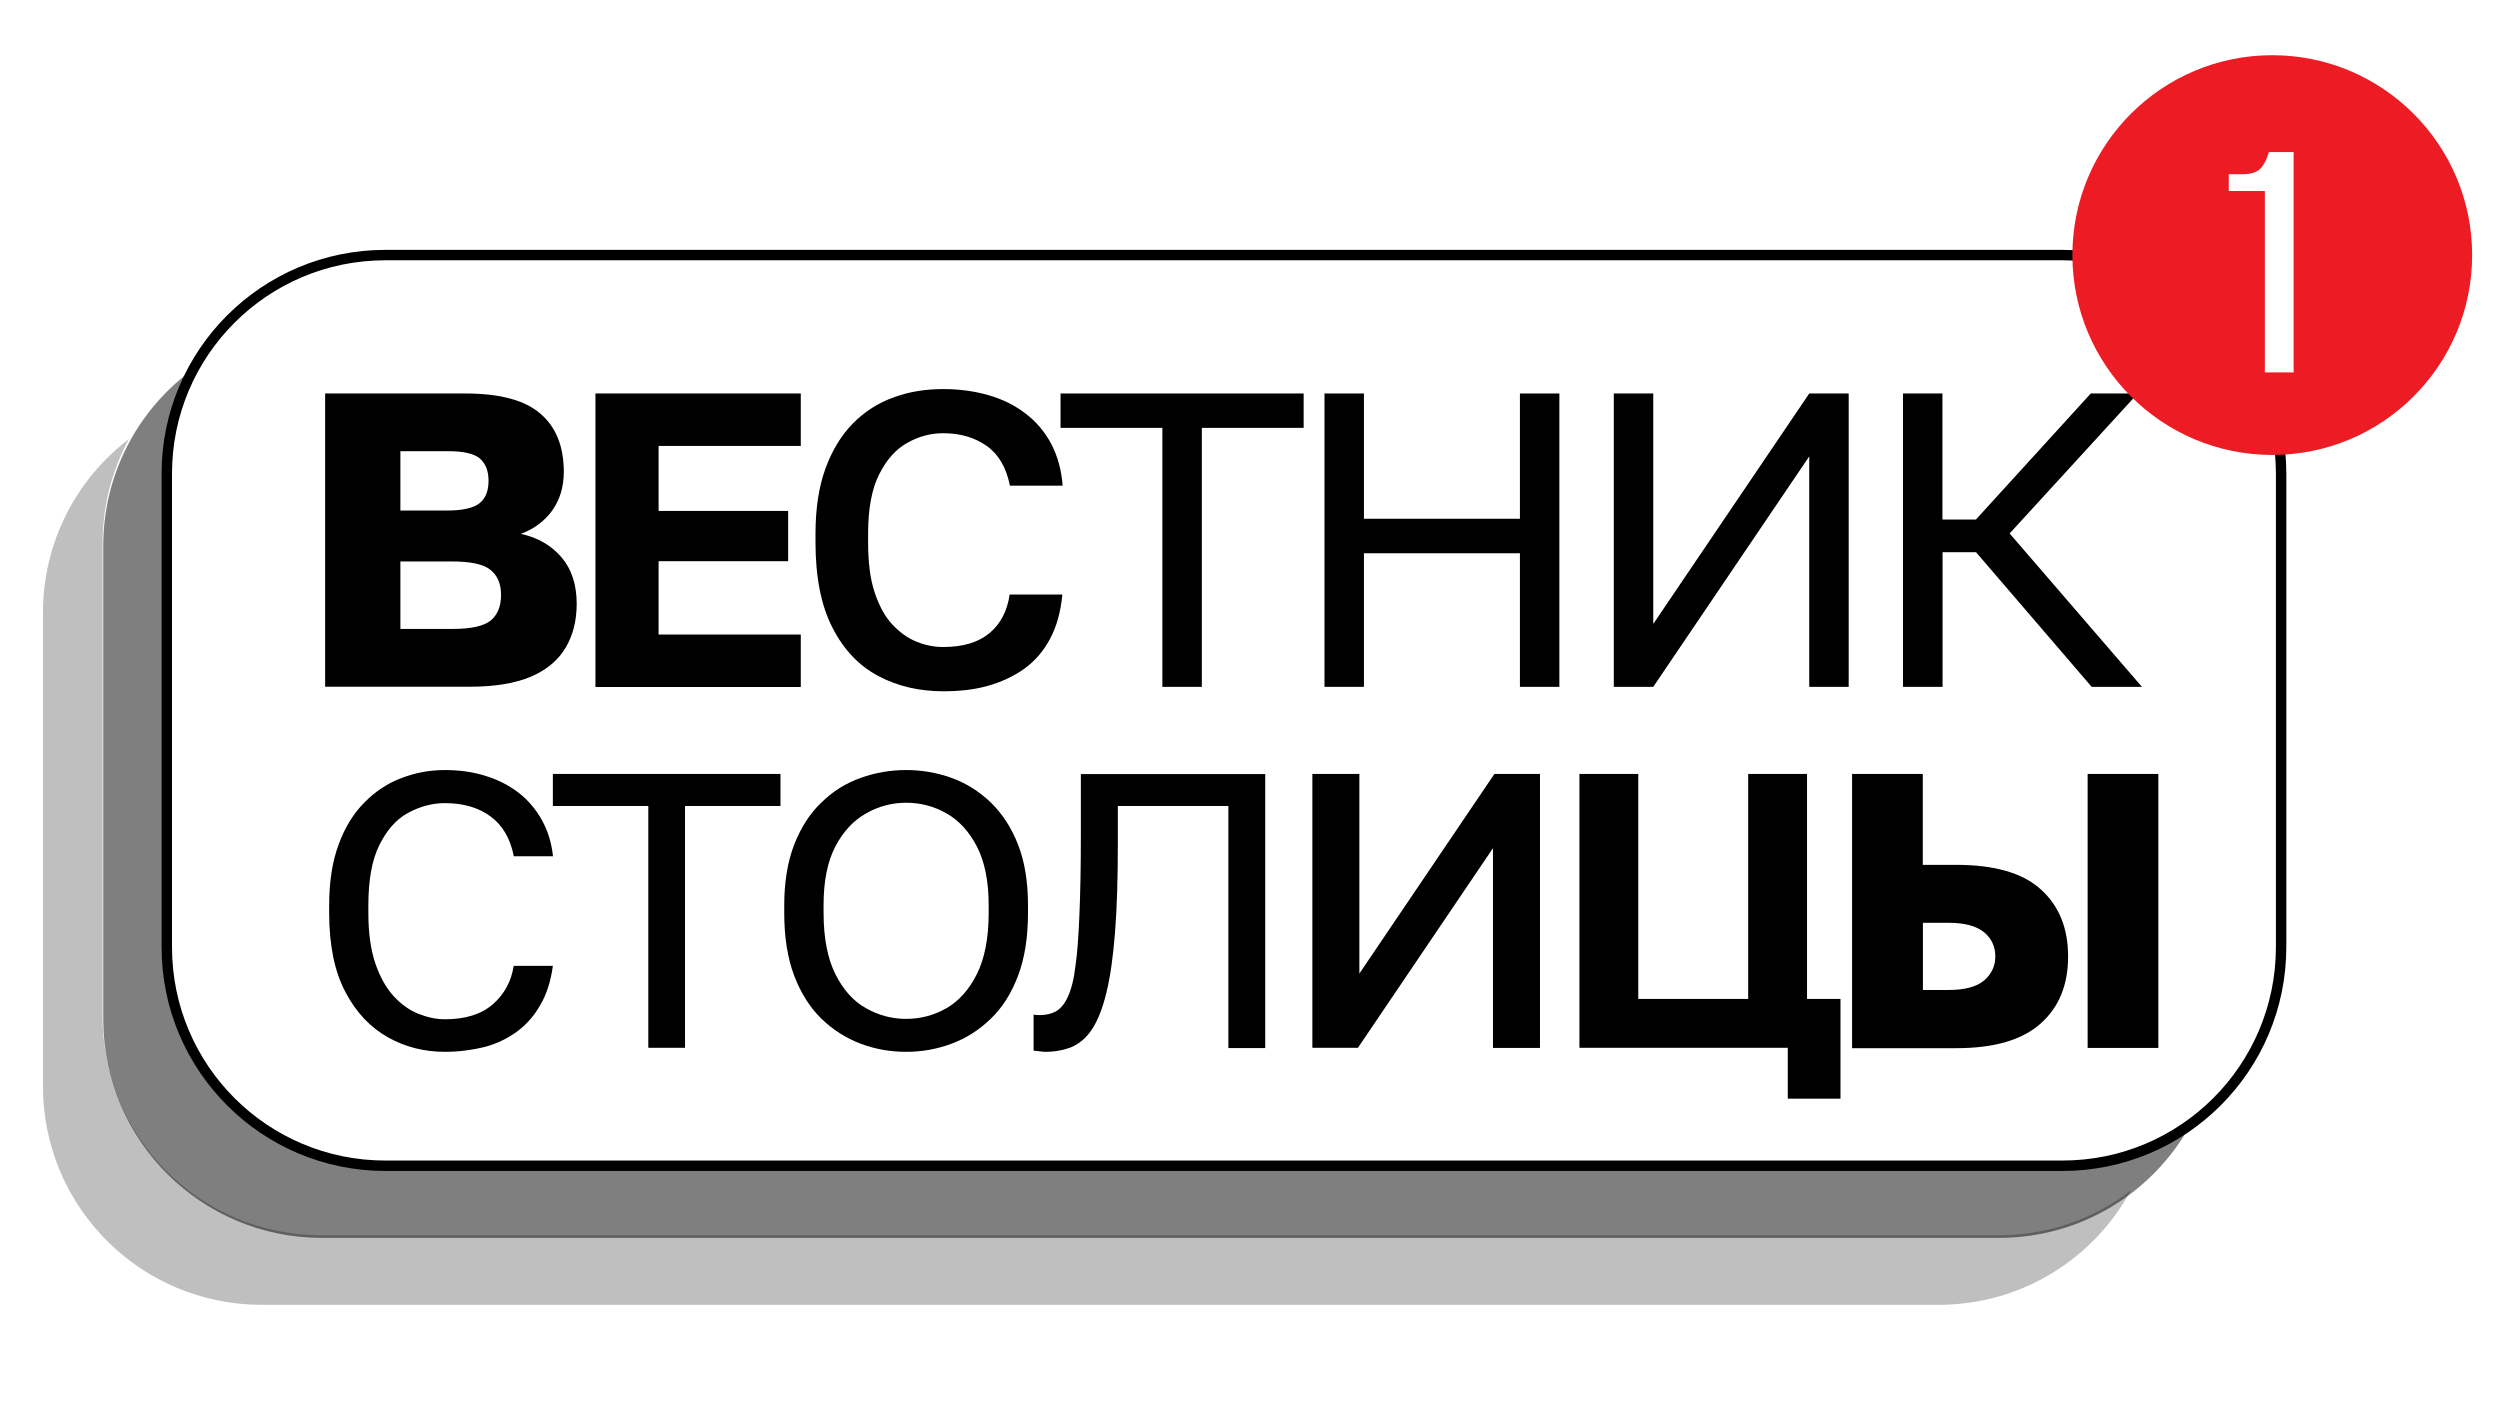
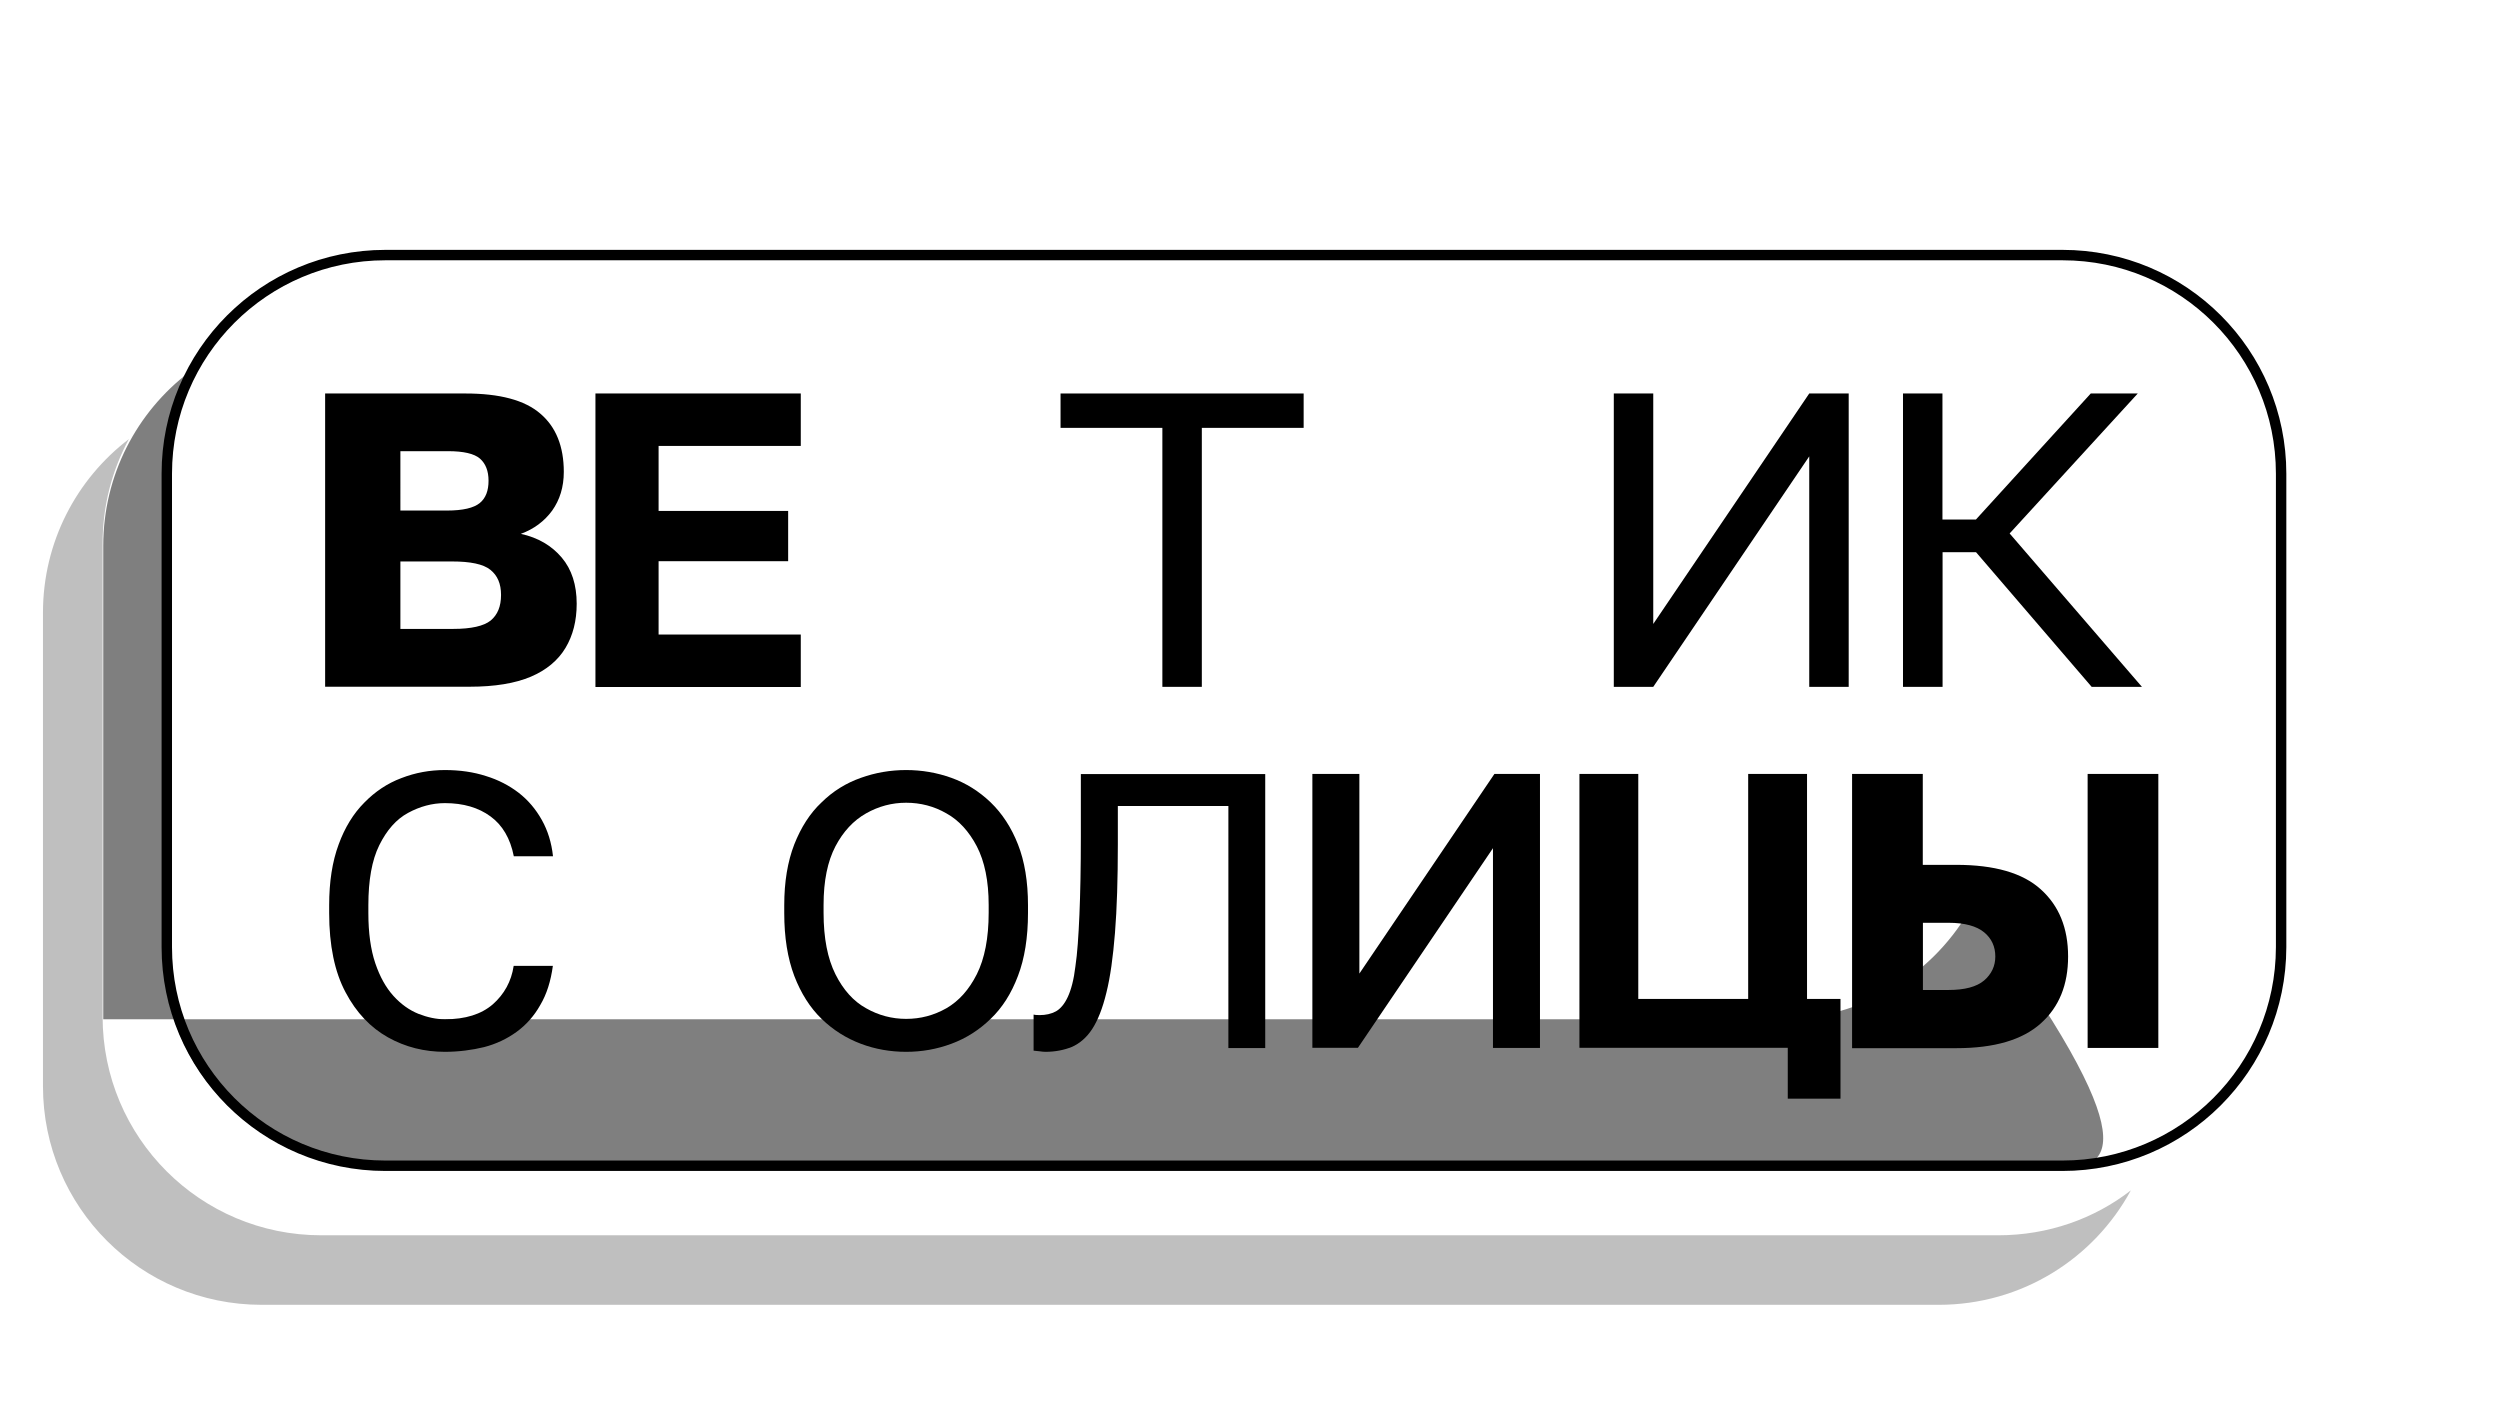
<svg xmlns="http://www.w3.org/2000/svg" version="1.1" id="Layer_1" x="0px" y="0px" viewBox="0 0 1920 1080" style="enable-background:new 0 0 1920 1080;" xml:space="preserve">
  <style type="text/css"> .st0{opacity:0.25;enable-background:new ;} .st1{opacity:0.5;enable-background:new ;} .st2{fill:none;stroke:#000000;stroke-width:8;stroke-miterlimit:10;} .st3{fill:#ED1C24;} </style>
  <path class="st0" d="M1534.7,948.7h-1288c-92.8,0-167.9-75.1-167.9-167.9V417.2c0-29,7.3-56.1,20.2-80c-40.1,30.6-66,78.9-66,133.4 v363.6c0,92.8,75.1,167.9,167.9,167.9h1288c63.8,0,119.2-35.5,147.6-87.9C1608.4,936,1573,948.7,1534.7,948.7z" />
-   <path class="st1" d="M1581,897.5H293c-92.8,0-167.9-75.1-167.9-167.9V365.8c0-29,7.3-56.1,20.2-80c-40.1,30.6-66,78.9-66,133.4 v363.6c0,92.8,75.1,167.9,167.9,167.9h1288c63.8,0,119.2-35.5,147.6-87.9C1654.7,884.6,1619.3,897.5,1581,897.5z" />
+   <path class="st1" d="M1581,897.5H293c-92.8,0-167.9-75.1-167.9-167.9V365.8c0-29,7.3-56.1,20.2-80c-40.1,30.6-66,78.9-66,133.4 v363.6h1288c63.8,0,119.2-35.5,147.6-87.9C1654.7,884.6,1619.3,897.5,1581,897.5z" />
  <path class="st2" d="M1583.9,895.3H296c-92.8,0-167.9-75.1-167.9-167.9V363.8c0-92.8,75.1-167.9,167.9-167.9h1288 c92.8,0,167.9,75.1,167.9,167.9v363.6C1751.8,820.2,1676.7,895.3,1583.9,895.3z" />
  <g>
    <g>
      <path d="M341.7,807.8c-15.7,0-30.3-3.6-43.7-11.1s-24.4-19-32.6-34.6c-8.4-15.7-12.6-36.1-12.6-60.9v-6c0-18,2.4-33.5,7.3-46.7 c4.7-12.9,11.3-23.7,19.7-32.1c8.2-8.4,17.7-14.8,28.4-18.8c10.8-4.2,21.9-6.2,33.5-6.2c11.5,0,21.9,1.5,31.5,4.6 c9.5,2.9,17.9,7.3,25.2,12.9c7.3,5.7,13.1,12.6,17.7,20.8s7.5,17.5,8.6,27.9h-30.1c-2.7-13.7-8.7-23.9-17.9-30.6 c-9.1-6.7-20.8-10.2-35-10.2c-9.8,0-19.3,2.6-28.3,7.5c-9.1,4.9-16.4,13.3-22.1,24.8c-5.7,11.5-8.4,27-8.4,46.1v6 c0,15.3,1.8,28.1,5.3,38.5c3.5,10.4,8.2,18.8,14,25.2c5.8,6.4,12.2,10.9,19.1,13.7c6.9,2.7,13.7,4.2,20.4,4.2 c15.7,0,27.9-3.8,36.8-11.5c8.7-7.7,14.2-17.5,16-29.5h30.1c-1.6,11.7-4.7,21.7-9.7,30.1c-4.7,8.4-10.9,15.3-18.2,20.6 c-7.3,5.3-15.7,9.3-25,11.7C362.7,806.4,352.3,807.8,341.7,807.8z" />
-       <path d="M497.9,804.7V619h-73.3v-24.6h174.8V619h-73.3v185.7H497.9z" />
      <path d="M695.9,807.8c-12,0-23.7-2-34.8-6.2c-11.1-4.2-21.1-10.4-30.1-19.1c-8.9-8.6-15.9-19.7-21-33c-5.1-13.5-7.7-29.5-7.7-48.3 v-6c0-18,2.6-33.5,7.7-46.7c5.1-12.9,12-23.9,21-32.3c8.7-8.6,18.8-14.8,30.1-18.8c11.1-4,22.8-6,34.8-6c12,0,23.7,2,34.8,6 c11.1,4,21.1,10.2,30.1,18.8c8.9,8.6,15.9,19.3,21,32.3c5.1,12.9,7.7,28.6,7.7,46.7v6c0,18.8-2.6,35-7.7,48.3 c-5.1,13.5-12,24.4-21,33c-8.9,8.6-18.8,14.9-30.1,19.1S707.9,807.8,695.9,807.8z M695.9,782.5c11.1,0,21.3-2.7,31-8.2 c9.5-5.5,17.3-14.2,23.3-26.1c6-12,9.1-27.7,9.1-47.2v-6c0-18.4-3.1-33.4-9.1-45c-6-11.5-13.9-20.1-23.3-25.3 c-9.5-5.5-19.9-8.2-31-8.2c-10.9,0-21.1,2.7-30.8,8.2c-9.7,5.5-17.5,13.9-23.5,25.3c-6,11.5-9.1,26.4-9.1,45v6 c0,19.5,3.1,35.2,9.1,47.2c6,12,13.9,20.8,23.5,26.1C674.7,779.8,685.1,782.5,695.9,782.5z" />
      <path d="M802.9,807.8c-1.5,0-2.9-0.2-4.4-0.4c-1.5-0.2-3.1-0.4-4.7-0.5v-27.7c0.5,0.2,2.2,0.4,4.6,0.4c4.7,0,8.9-0.9,12.6-2.9 c3.5-2,6.6-5.7,9.1-11.1s4.6-13.1,5.8-23.3c1.5-10,2.4-23.3,3.1-39.7c0.7-16.4,1.1-36.3,1.1-60v-48.1h141.6v210.4h-28.3V619h-84.9 v29.5c0,26.6-0.7,49.2-2.2,68c-1.5,18.6-3.6,33.9-6.6,45.9c-2.9,12-6.6,21.3-10.9,27.9s-9.7,11.1-15.5,13.7 C817.3,806.4,810.5,807.8,802.9,807.8z" />
      <path d="M1007.9,804.7V594.4h36.1v153.3l103.7-153.3h35v210.4h-36.1V651.4l-103.7,153.3H1007.9z" />
      <path d="M1373,843.7v-39h-160V594.4h45.2v172.8h84.4V594.4h45.2v172.8h25.7v76.6H1373z" />
      <path d="M1422.4,804.7V594.4h54.3v69.8h25.7c29.3,0,51,6.2,64.9,18.8c14,12.6,21,29.7,21,51.6c0,21.7-6.9,38.8-21,51.4 s-35.5,19-64.9,19h-80V804.7z M1476.8,760.3h19.7c12.4,0,21.5-2.4,27.3-7.3c5.7-4.9,8.6-11.1,8.6-18.4c0-7.7-2.9-13.9-8.6-18.6 c-5.7-4.7-14.8-7.3-27.3-7.3h-19.7V760.3z M1603.3,804.7V594.4h54.3v210.4H1603.3z" />
    </g>
  </g>
  <g>
    <g>
      <path d="M249.7,527.5V302.2h107.7c26.4,0,45.6,5.1,57.6,15.5c12,10.2,18,25.2,18,44.7c0,11.7-3.1,21.5-8.9,29.7 c-6,8.2-14,14.2-24.1,17.9c13.3,2.9,23.7,9.1,31.4,18.2c7.7,9.1,11.5,21,11.5,35.5c0,13.1-2.9,24.4-8.6,33.9 c-5.7,9.5-14.6,17-26.6,22.1c-12,5.1-27.7,7.7-47,7.7h-111V527.5z M307.6,392.1h35.7c12.2,0,20.6-2,25.2-5.8s6.7-9.5,6.7-17.1 c0-7.5-2.2-13.1-6.6-17c-4.4-3.8-12.6-5.7-24.6-5.7h-36.5V392.1z M307.6,483h40.6c13.7,0,23.3-2.2,28.6-6.4c5.3-4.4,8-10.8,8-19.7 c0-8.6-2.7-14.9-8.2-19.3c-5.5-4.4-15.3-6.4-29.5-6.4h-39.6V483z" />
      <path d="M457.3,527.5V302.2h157.7v40.3H505.8v49.9h99.5v38.6h-99.5v56.3h109.2v40.3H457.3V527.5z" />
-       <path d="M724.5,530.9c-18.4,0-35-3.8-49.9-11.7c-14.8-7.8-26.6-20.2-35.2-37c-8.7-16.8-13.1-38.8-13.1-65.8v-6.4 c0-19.5,2.6-36.3,7.7-50.3s12.2-25.5,21.1-34.6c8.9-8.9,19.3-15.7,31.2-19.9c11.8-4.4,24.6-6.4,38.1-6.4c12.4,0,24.1,1.6,34.8,4.7 c10.8,3.1,20.2,7.8,28.3,14c8.2,6.2,14.8,14,19.7,23.1c4.9,9.3,8,20.1,8.9,32.4h-40.5c-2.7-13.9-8.7-24.1-17.9-30.6 c-9.1-6.4-20.2-9.7-33.4-9.7c-9.5,0-18.6,2.4-27.3,7.3c-8.7,4.7-16,12.8-21.7,24.1c-5.7,11.1-8.6,26.4-8.6,45.9v6.4 c0,15.5,1.6,28.4,5.1,38.8c3.5,10.4,8,18.6,13.7,24.6c5.7,6,11.8,10.4,18.6,13.1c6.7,2.7,13.5,4,20.1,4c15.5,0,27.3-3.6,35.9-10.8 c8.4-7.1,13.5-17,15.3-29.5h40.5c-1.3,13.3-4.4,24.6-9.5,34.1c-5.1,9.5-11.7,17.1-19.9,23c-8.2,5.8-17.7,10.2-28.1,13.1 C748,529.7,736.7,530.9,724.5,530.9z" />
      <path d="M892.7,527.5V328.6h-78.2v-26.4h186.7v26.4H923v198.9H892.7z" />
-       <path d="M1017.2,527.5V302.2h30.3v96.2h119.8v-96.2h30.3v225.3h-30.3V424.9h-119.8v102.6H1017.2z" />
      <path d="M1239.4,527.5V302.2h30.3v177l119.8-177h30.3v225.3h-30.3v-177l-119.8,177H1239.4z" />
      <path d="M1461.5,527.5V302.2h30.3V399h25.7l88.2-96.8h36.1l-98.4,107.5L1645,527.5h-38.6l-88.8-103.4h-25.7v103.4H1461.5z" />
    </g>
  </g>
-   <path class="st3" d="M1745.1,42.4c-84.8,0-153.5,68.7-153.5,153.5s68.7,153.5,153.5,153.5c84.8,0,153.5-68.7,153.5-153.5 S1829.8,42.4,1745.1,42.4z M1761.5,286h-22.1V146.7h-27.7v-12.9h12.6c5.3-0.4,9.3-1.8,11.8-4.4s4.7-6.7,6.4-12.6h19V286z" />
</svg>